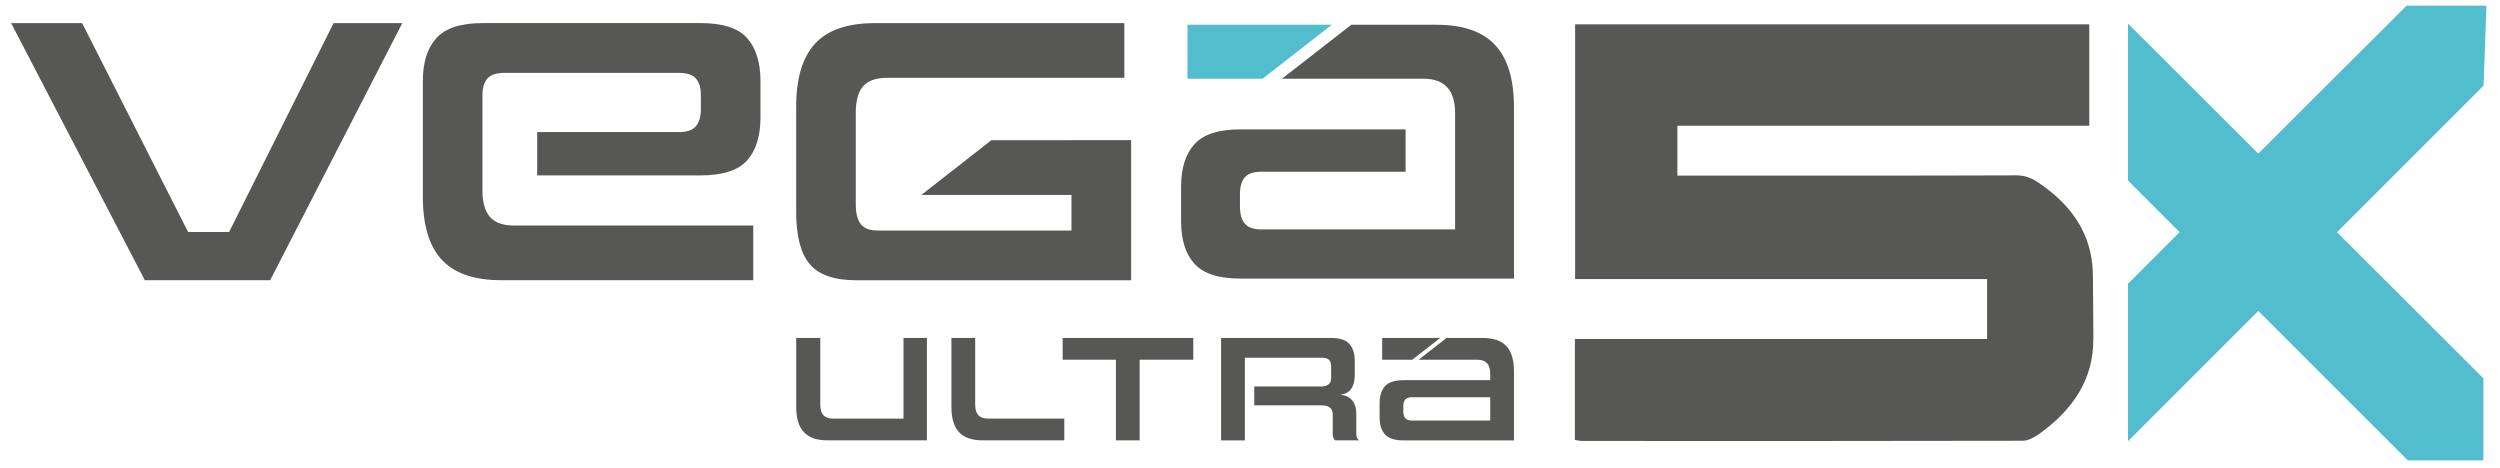
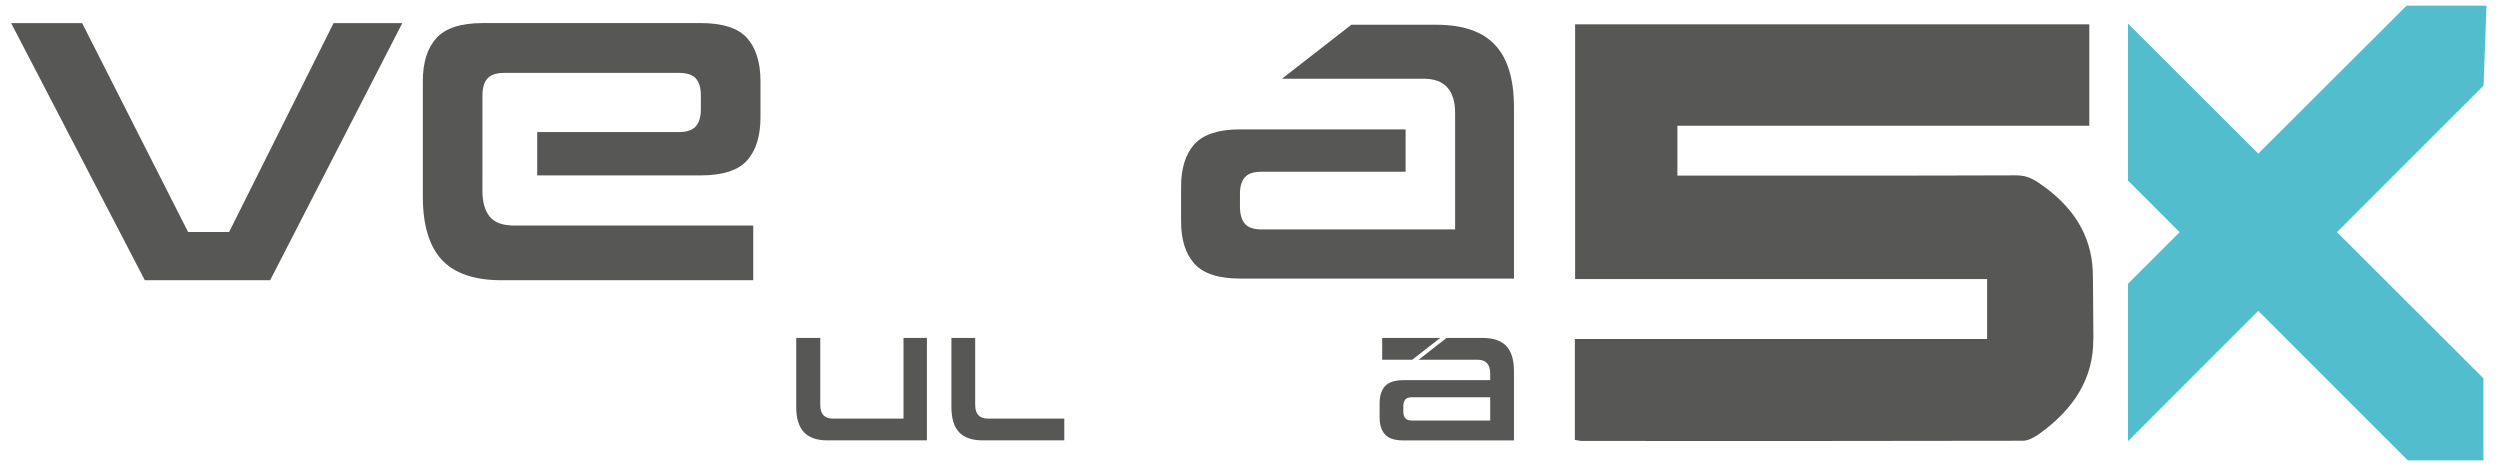
<svg xmlns="http://www.w3.org/2000/svg" version="1.1" id="katman_1" x="0px" y="0px" viewBox="0 0 504.98 94.59" style="enable-background:new 0 0 504.98 94.59;" xml:space="preserve">
  <style type="text/css">
	.st0{fill:#575756;}
	.st1{fill:#52BDCD;}
</style>
  <path class="st0" d="M422.85,68.53l-0.09-12.38l-0.01,0c0.1-7.52-3.19-13.6-9.86-18.46c-1.81-1.32-3.28-2.28-5.61-2.27  c-21.44,0.08-42.89,0.05-64.33,0.05h-4.13V25.4h83.2V4.92H318.16v51.45h83.22v12.1h-83.27v20.4c0.6,0.08,1.05,0.2,1.5,0.2  c29.66,0.01,59.33,0.03,88.99-0.04c1.13-0.01,2.39-0.73,3.37-1.43c6.87-4.94,10.91-11.12,10.86-19.08L422.85,68.53z" />
  <polygon class="st1" points="486.1,1.15 456.15,31.03 429.84,4.76 429.84,36.47 440.26,46.9 429.84,57.31 429.84,89.12 456.15,62.8   486.36,93 501.63,93 501.63,76.42 472.05,46.9 501.66,17.3 502.25,1.15 " />
-   <polygon class="st1" points="239.86,5 239.86,15.9 255.03,15.9 269.01,5 " />
  <path class="st0" d="M302,9.09C299.46,6.36,295.51,5,290.14,5h-17.18l-14.01,10.9h28.61c4.24,0,6.36,2.33,6.36,6.96v3.26v8.56v11.66  h-39.08c-1.62,0-2.75-0.39-3.4-1.17c-0.66-0.78-0.98-1.93-0.98-3.45v-2.57c0-1.46,0.33-2.57,0.98-3.33c0.65-0.76,1.78-1.13,3.4-1.13  h29.08v-8.56h-33.39c-4.36,0-7.46,1-9.26,2.99c-1.8,2-2.7,4.86-2.7,8.6v6.97c0,3.73,0.9,6.6,2.7,8.59c1.8,1.99,4.9,2.99,9.26,2.99  h55.28V21.65C305.81,16,304.54,11.81,302,9.09" />
  <polygon class="st0" points="67.38,4.67 46.28,46.86 37.99,46.86 16.59,4.67 2.25,4.67 29.25,56.6 54.57,56.6 81.26,4.67 " />
  <path class="st0" d="M97.45,35.43v-8.75v-7.44c0-1.48,0.33-2.61,1-3.37c0.66-0.77,1.82-1.15,3.46-1.15h35.2  c1.64,0,2.8,0.38,3.46,1.15c0.67,0.77,1,1.89,1,3.37v2.84c0,1.48-0.33,2.62-1,3.41c-0.66,0.79-1.82,1.19-3.46,1.19h-28.6v8.75h32.98  c4.47,0,7.62-1.01,9.42-3.03c1.8-2.02,2.7-4.93,2.7-8.71V16.4c0-3.78-0.91-6.69-2.7-8.71c-1.8-2.02-4.94-3.03-9.42-3.03H97.53  c-4.42,0-7.55,1.01-9.38,3.03c-1.83,2.02-2.74,4.92-2.74,8.71v23.32c0,5.73,1.27,9.98,3.81,12.73c2.54,2.76,6.56,4.15,12.07,4.15  h50.86V45.56h-48.26c-2.3,0-3.95-0.59-4.95-1.78c-0.99-1.18-1.49-2.93-1.49-5.26v-1.51V35.43z" />
-   <path class="st0" d="M216.43,28.3v0.02h-16.18l-14.14,11.05h30.32v7.19h-39.11c-1.64,0-2.79-0.43-3.46-1.3c-0.67-0.87-1-2.2-1-3.99  V22.77c0-2.45,0.5-4.24,1.5-5.37c0.99-1.13,2.65-1.69,4.95-1.69h47.8V4.67H176.7c-5.51,0-9.53,1.39-12.07,4.15  c-2.54,2.76-3.81,7-3.81,12.73v21.33c0,4.81,0.92,8.3,2.74,10.47c1.83,2.17,4.96,3.26,9.38,3.26h55.54V28.3H216.43z" />
  <path class="st0" d="M167.15,88.95c-2.16,0-3.75-0.55-4.78-1.67c-1.03-1.11-1.54-2.79-1.54-5.05V68.26h4.86v13.5  c0,1.86,0.83,2.79,2.51,2.79h14.3V68.26h4.73v20.69H167.15z" />
  <path class="st0" d="M198.5,88.95c-2.16,0-3.75-0.55-4.78-1.65c-1.03-1.1-1.54-2.79-1.54-5.07V68.26h4.8v13.5  c0,1.86,0.84,2.79,2.54,2.79h15.46v4.4H198.5z" />
-   <polygon class="st0" points="225.41,88.95 225.41,72.66 214.65,72.66 214.65,68.26 241.03,68.26 241.03,72.66 230.2,72.66   230.2,88.95 " />
  <path class="st0" d="M304.27,69.91c-1.03-1.1-2.62-1.65-4.79-1.65h-7.28l-5.65,4.4h11.89c1.71,0,2.57,0.94,2.57,2.81v1.32H283.5  c-1.76,0-3.01,0.41-3.74,1.21c-0.73,0.81-1.09,1.96-1.09,3.47v2.81c0,1.51,0.36,2.66,1.09,3.47c0.73,0.81,1.97,1.21,3.74,1.21h22.31  V74.98C305.81,72.7,305.3,71.01,304.27,69.91 M301.01,84.95h-15.77c-0.65,0-1.11-0.16-1.38-0.47c-0.26-0.31-0.4-0.78-0.4-1.39v-1.04  c0-0.59,0.13-1.04,0.4-1.35c0.26-0.31,0.72-0.46,1.38-0.46h15.77V84.95z" />
  <polygon class="st0" points="279.19,72.66 285.26,72.66 290.91,68.26 279.19,68.26 " />
-   <path class="st0" d="M274.11,88.46c-0.1-0.2-0.15-0.49-0.15-0.86v-3.91c0-0.8-0.11-1.44-0.32-1.94c-0.21-0.5-0.48-0.9-0.81-1.19  c-0.33-0.29-0.68-0.5-1.06-0.61c-0.38-0.11-0.73-0.19-1.06-0.23c0.3-0.04,0.63-0.12,0.98-0.23c0.35-0.11,0.67-0.32,0.96-0.61  c0.3-0.29,0.54-0.7,0.72-1.22c0.18-0.52,0.28-1.21,0.28-2.06v-2.66c0-1.51-0.36-2.66-1.09-3.47c-0.72-0.81-1.96-1.21-3.71-1.21  h-22.2v20.69h4.8v-7.06v-3.82v-5.81h1.89h13.76c0.65,0,1.11,0.15,1.38,0.46c0.26,0.3,0.4,0.75,0.4,1.34v2.2  c0,0.67-0.18,1.14-0.55,1.4c-0.37,0.27-0.85,0.4-1.44,0.4h-13.54v3.82h13.67c0.65,0,1.18,0.14,1.58,0.43c0.4,0.28,0.6,0.76,0.6,1.43  v3.85c0,0.37,0.04,0.65,0.14,0.86c0.09,0.2,0.22,0.37,0.38,0.49h4.83C274.34,88.83,274.21,88.67,274.11,88.46" />
</svg>